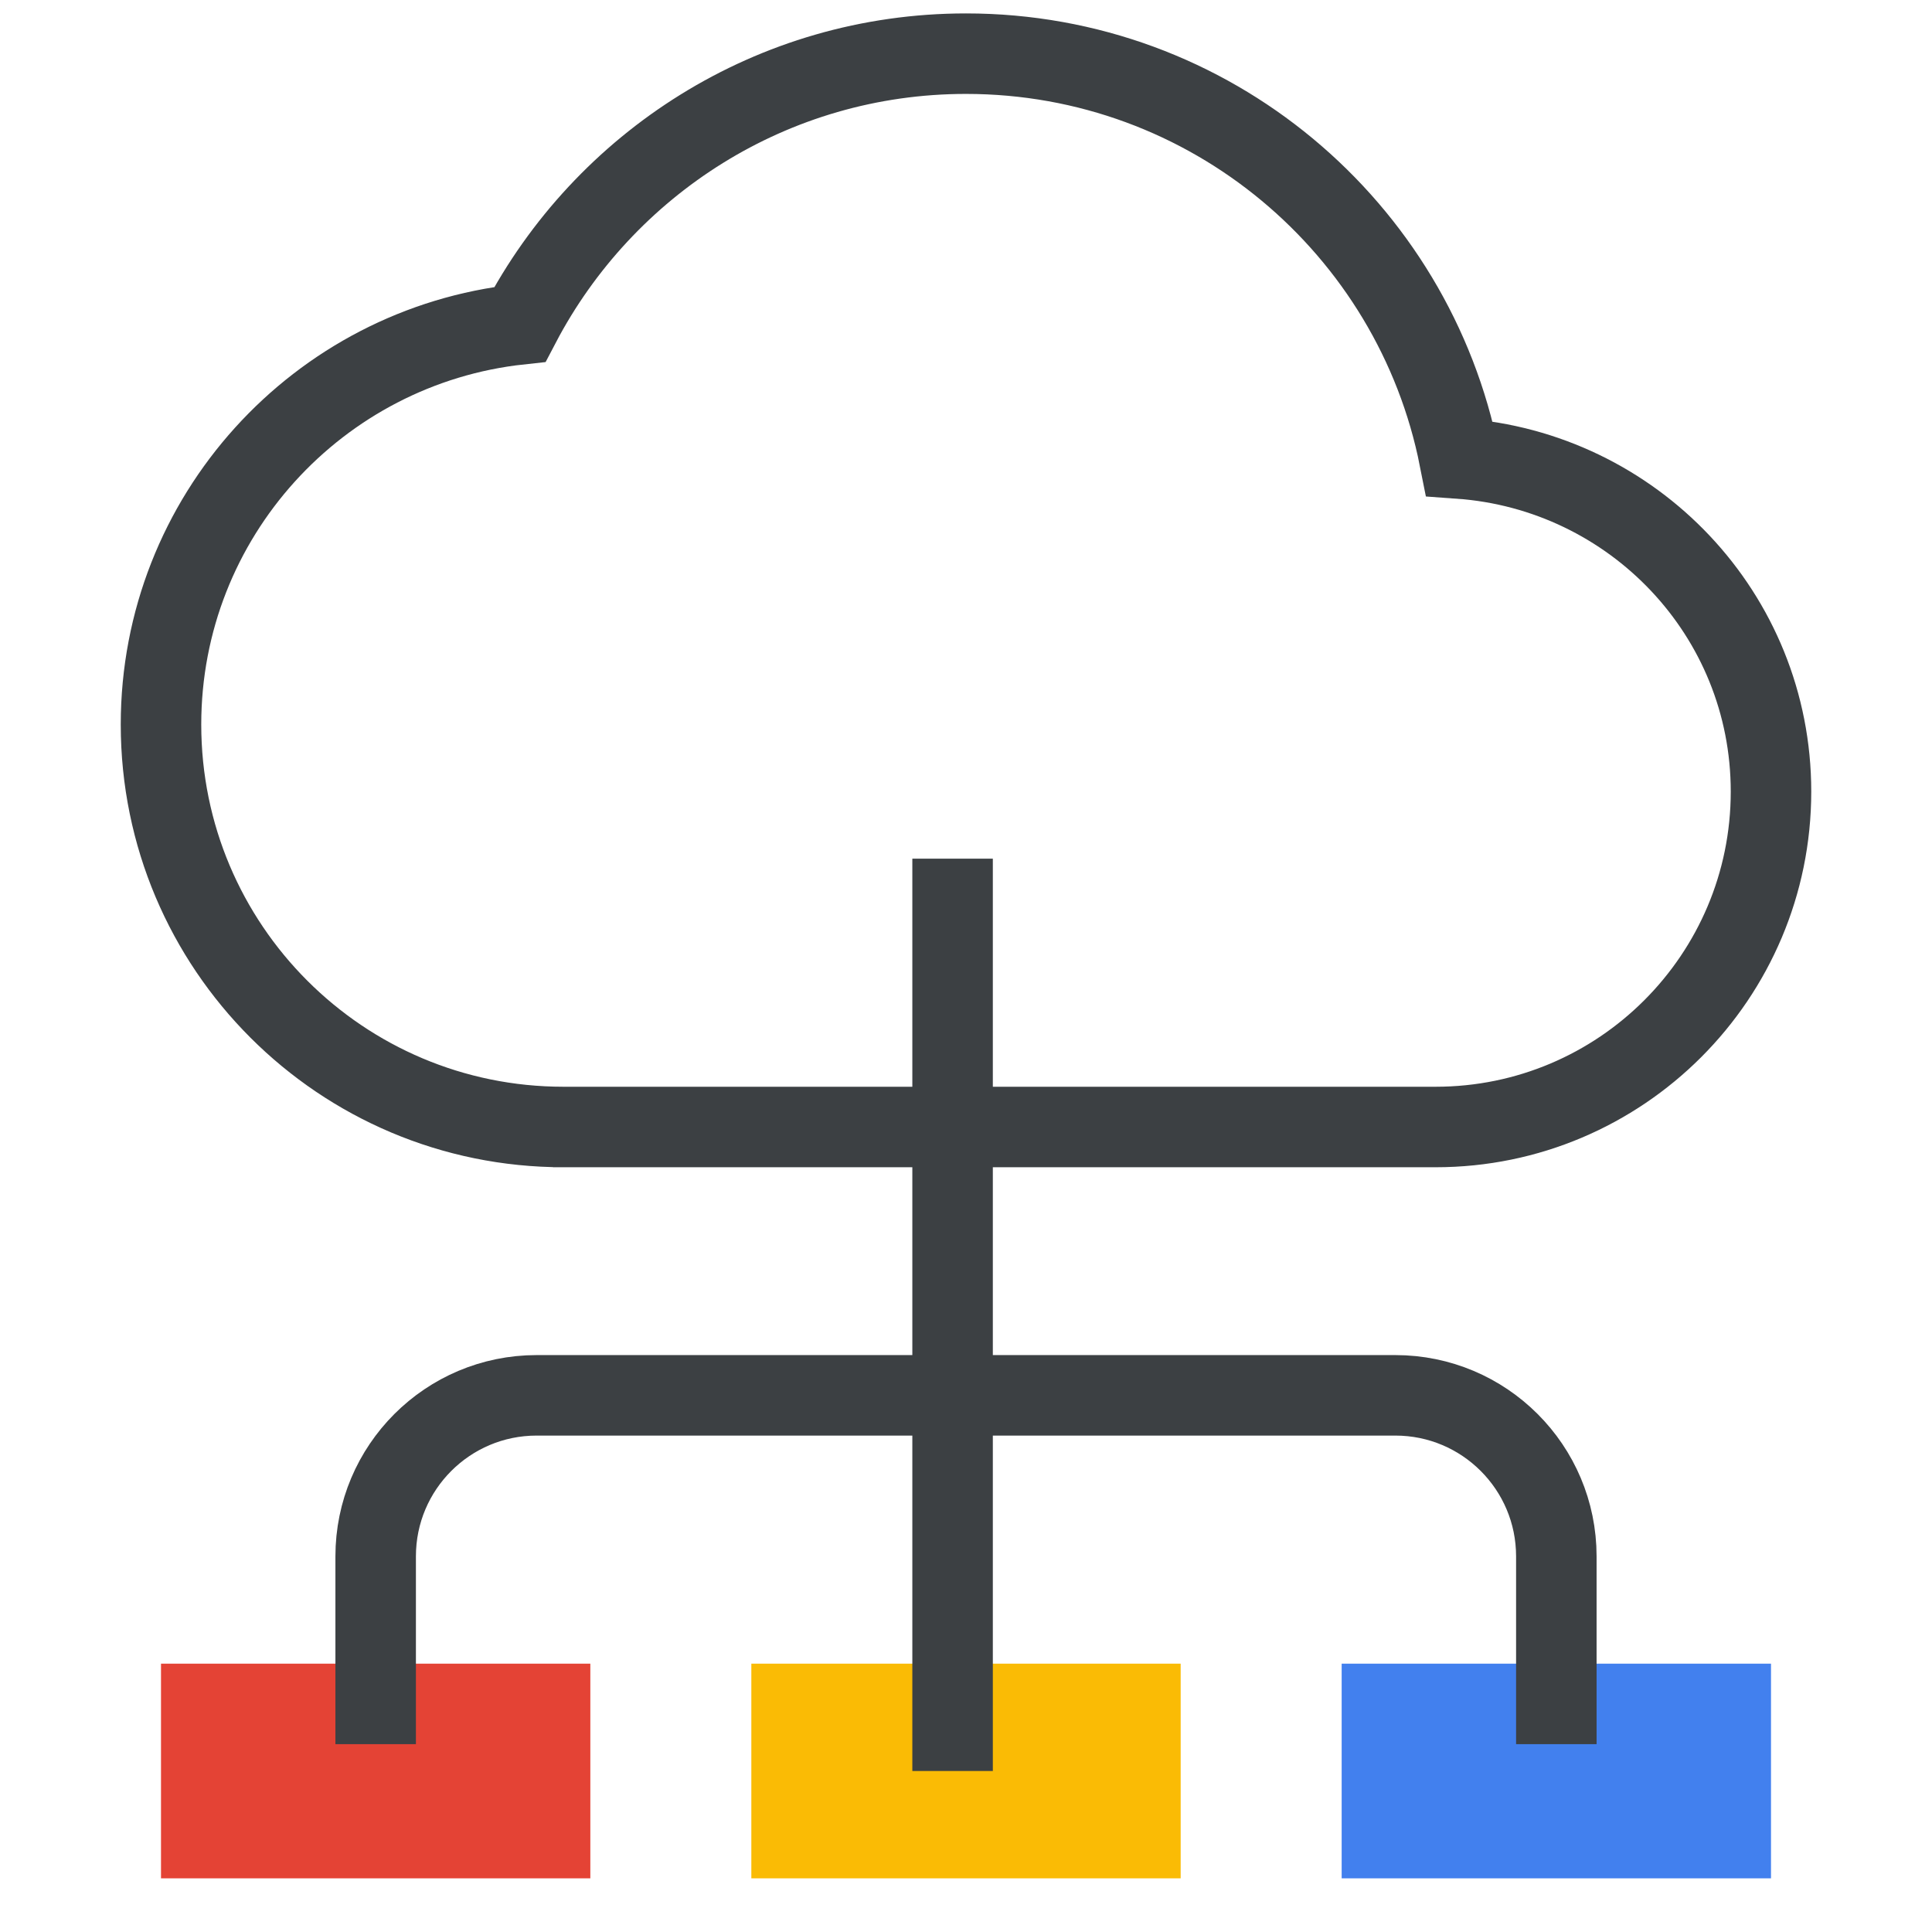
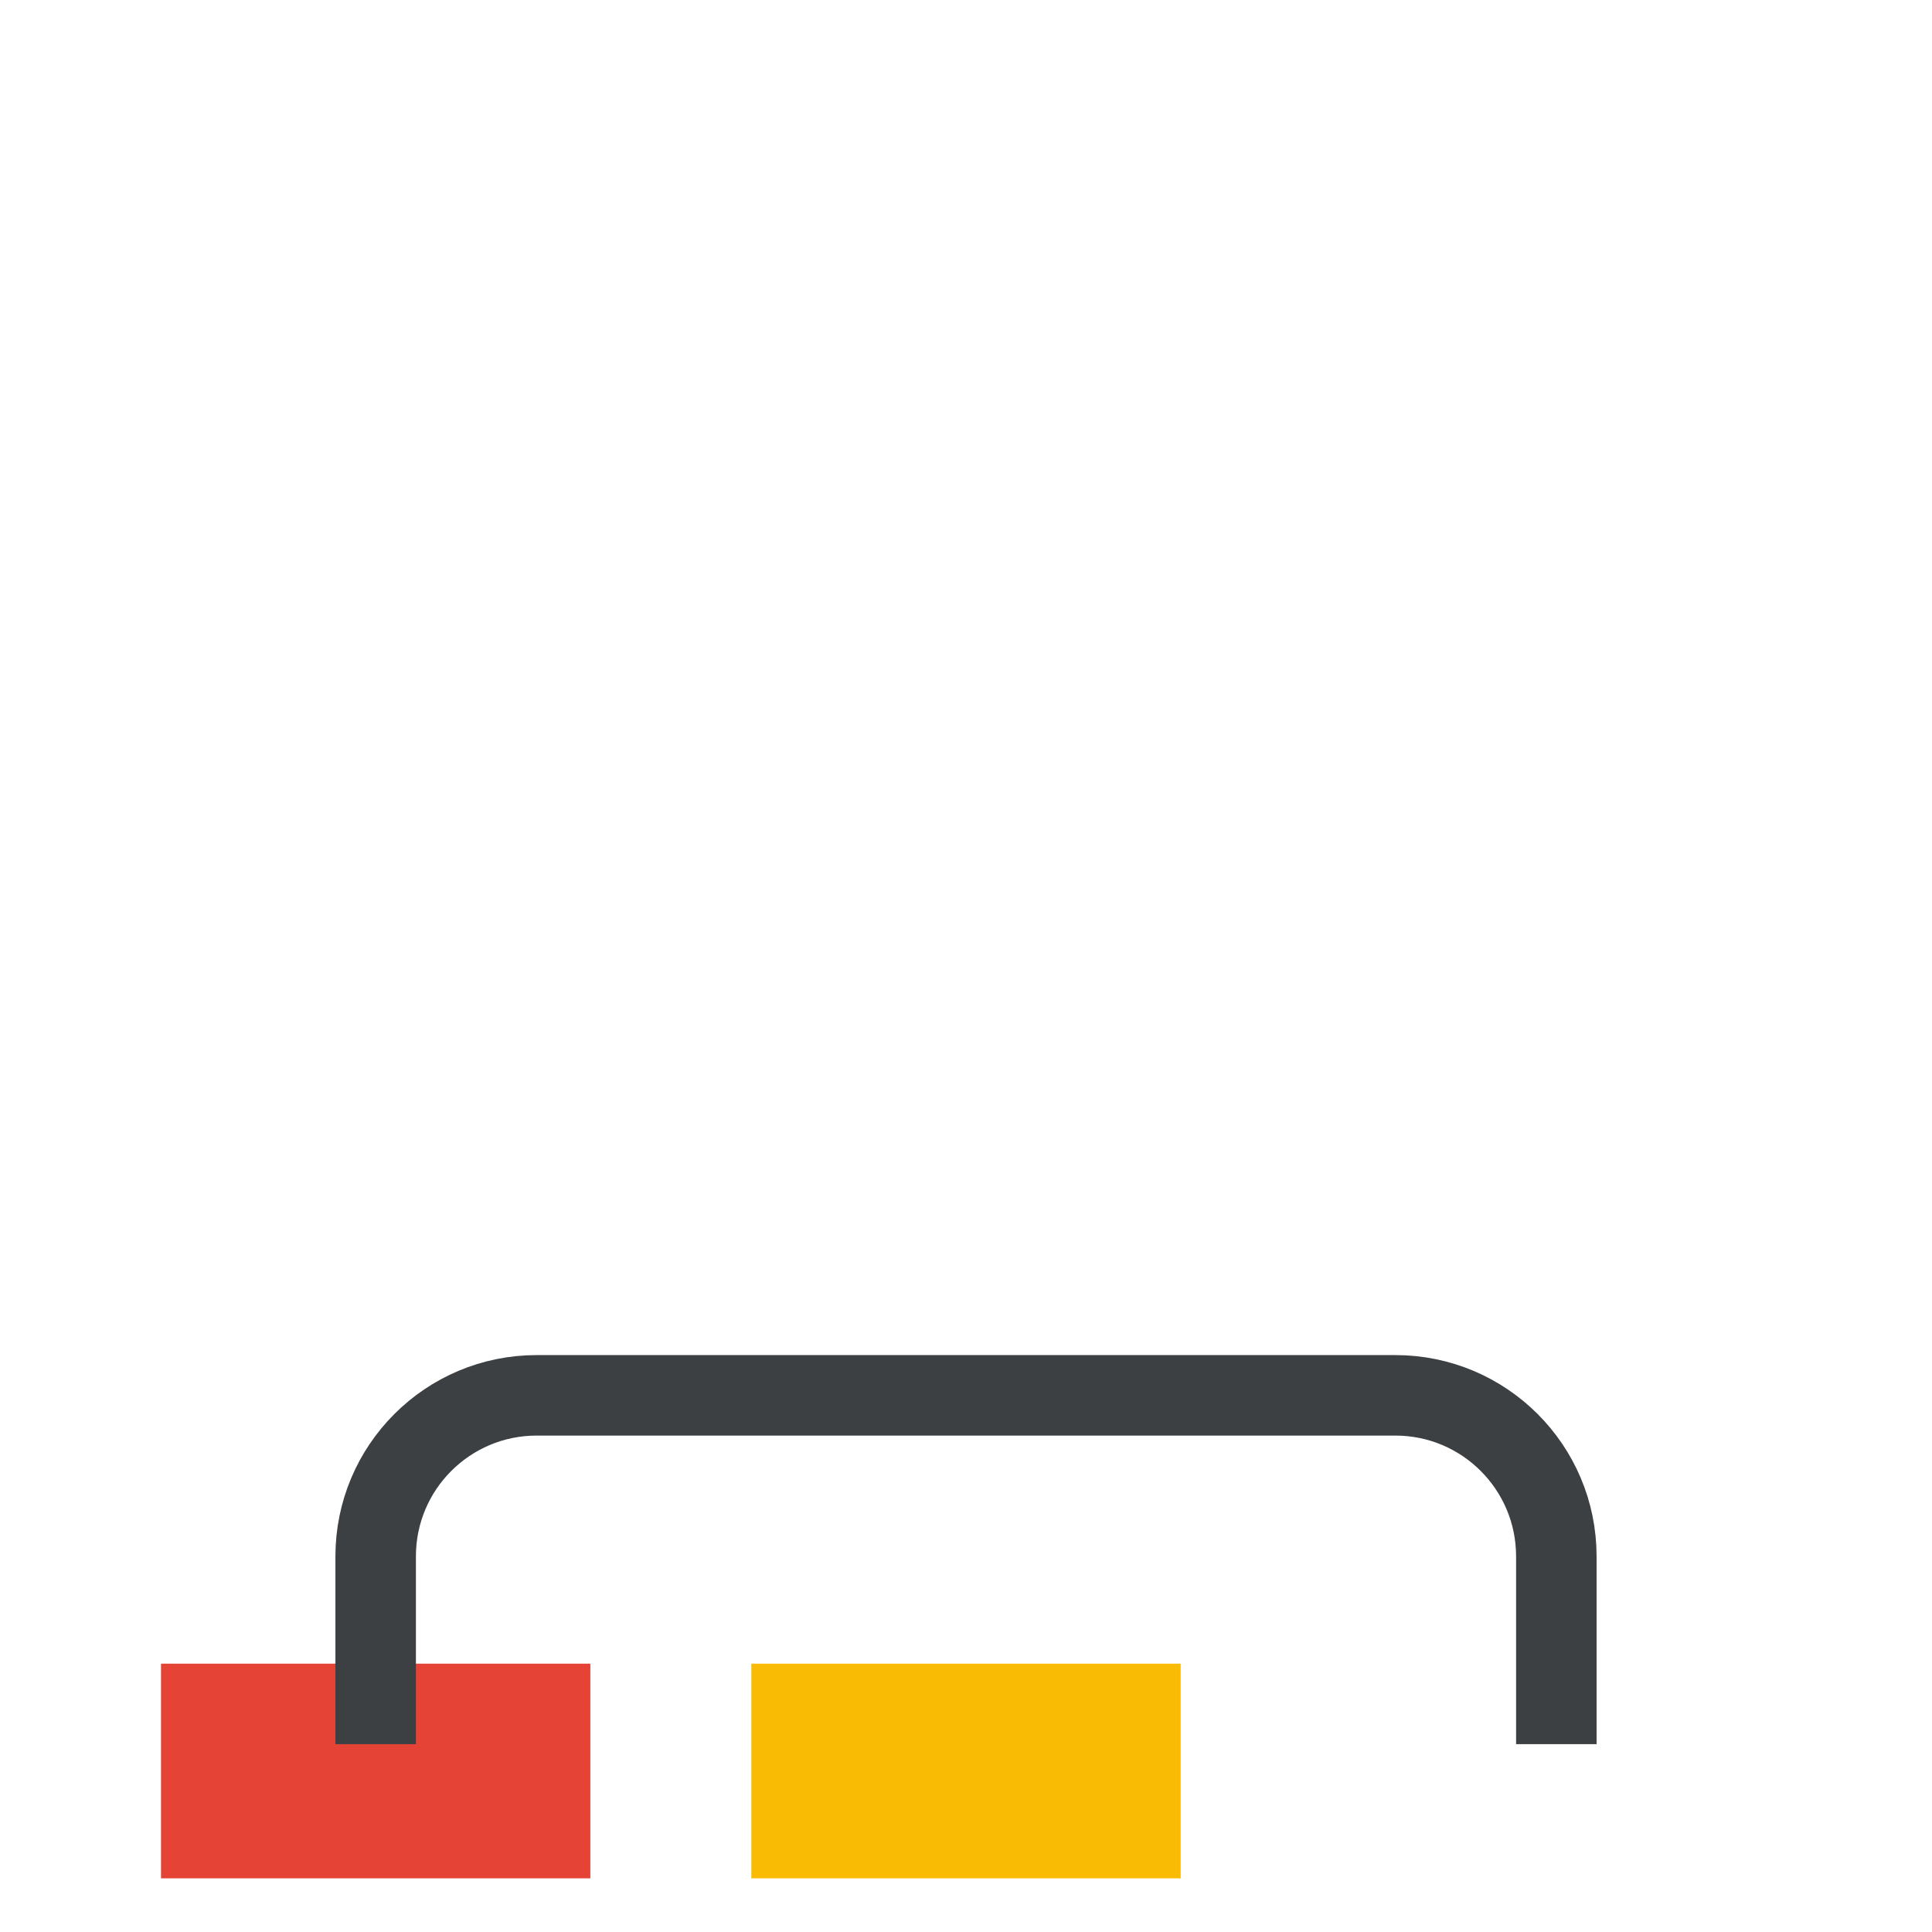
<svg xmlns="http://www.w3.org/2000/svg" width="36" height="36" viewBox="0 0 36 36" fill="none">
  <rect x="3" y="31" width="8" height="4" fill="#E44335" />
  <rect x="14" y="31" width="8" height="4" fill="#FABB05" />
-   <rect x="25" y="31" width="8" height="4" fill="#4280EE" />
-   <line x1="17.75" y1="16" x2="17.75" y2="33" stroke="#3C4043" stroke-width="1.5" />
  <path d="M7 32.5V29C7 27.343 8.343 26 10 26H26C27.657 26 29 27.343 29 29V32.5" stroke="#3C4043" stroke-width="1.5" />
-   <path d="M10.303 21H26.75C30.2 21 33 18.2 33 14.75C33 11.45 30.431 8.775 27.194 8.544C26.344 4.244 22.55 1 18 1C14.387 1 11.256 3.05 9.688 6.044C5.931 6.45 3 9.631 3 13.5C3 17.644 6.356 21 10.5 21" stroke="#3C4043" stroke-width="1.5" />
</svg>